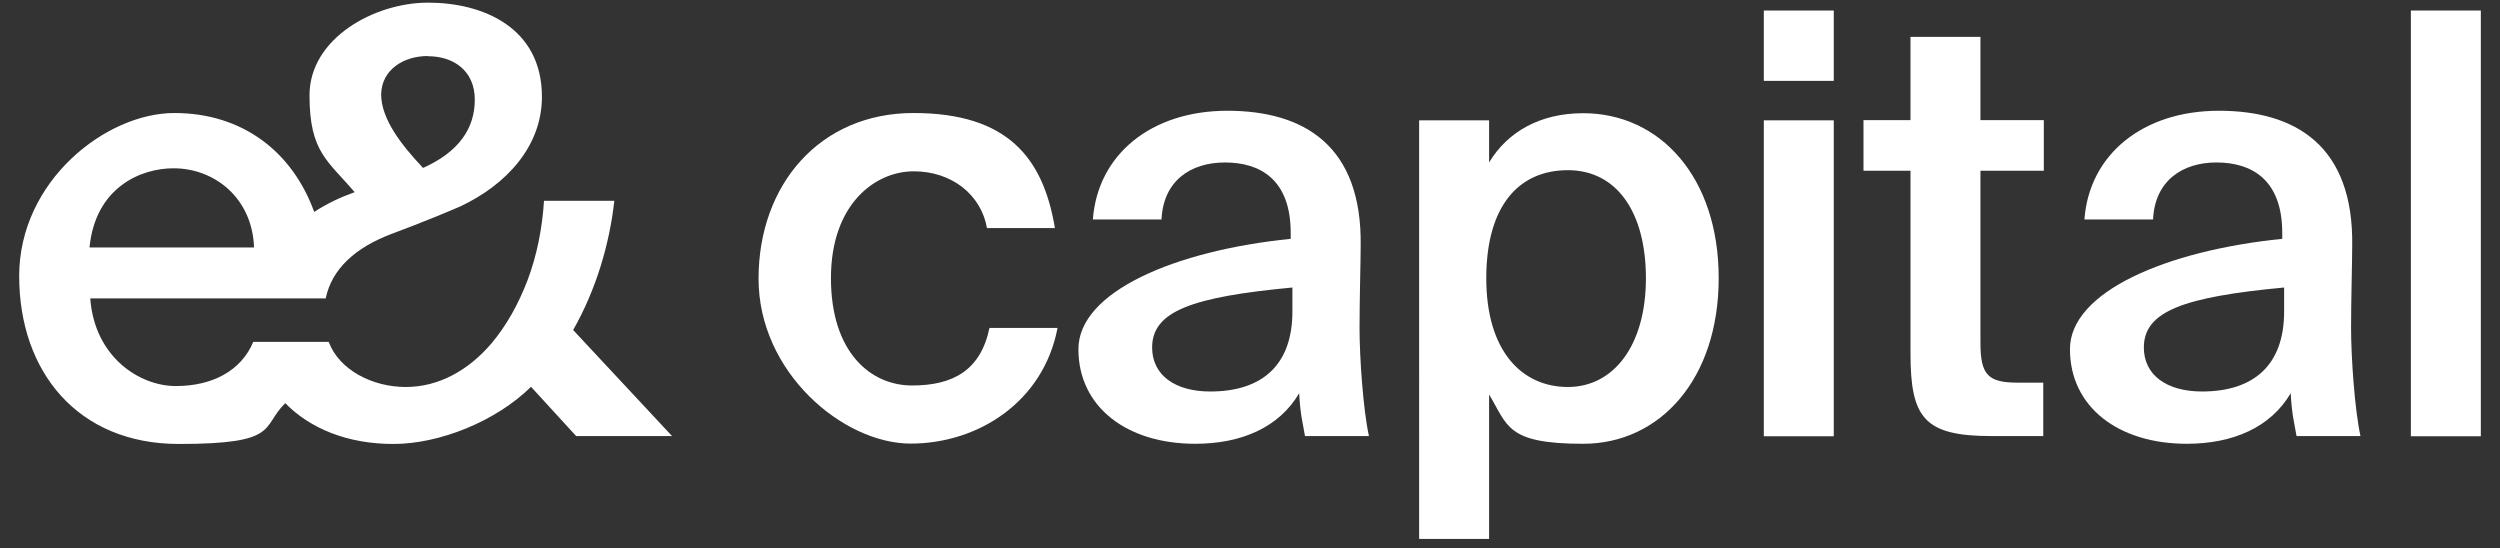
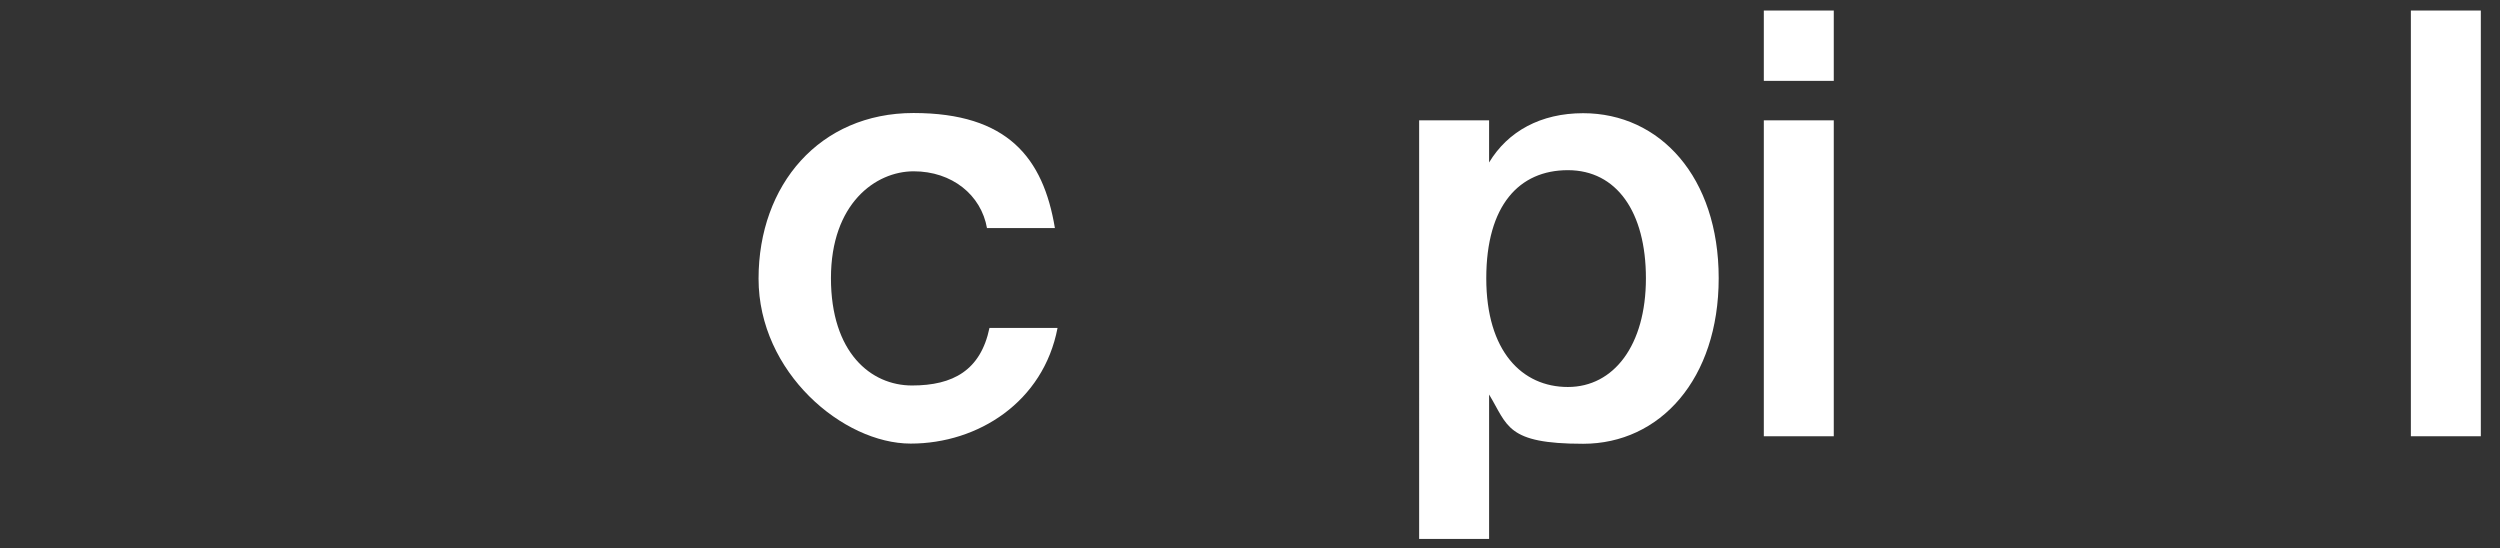
<svg xmlns="http://www.w3.org/2000/svg" id="Artwork_Layer" version="1.1" viewBox="0 0 1329.5 291.5">
  <rect x="0" y="0" width="1329.5" height="291.5" fill="#333333" stroke="none" />
  <defs>
    <style>
      .st0 {
        fill: #fff;
      }
    </style>
  </defs>
  <g>
    <path class="st0" d="M524.9,121.4c-3.1-17.8-18.7-30.3-39-30.3s-44,17.2-44,56.8,21.2,57.1,43.1,57.1,36.5-8.1,41.2-30.6h36.2c-7.5,39.3-42.2,61.5-78.1,61.5s-80.9-37.8-80.9-87.7,32.5-88.1,82.4-88.1,69,23.7,75.2,61.2h-36.2Z" />
-     <path class="st0" d="M686.4,127v-3.1c0-28.7-16.5-37.5-35-37.5s-32.8,10-33.7,30.3h-36.5c2.5-34.4,30.9-57.8,71.5-57.8s71.8,18.4,70.9,72.1c0,8.4-.6,28.1-.6,43.4s1.9,43.4,5,57.5h-34c-1.2-7.2-2.5-11.2-3.1-22.8-10.6,18.1-30.6,26.9-55.3,26.9-36.5,0-62.1-19.7-62.1-50.3s51.5-52.5,113-58.7h0ZM612.7,184.8c0,14.7,12.2,23.4,30.9,23.4,27.5,0,43.7-14,43.7-42.5v-12.8c-53.1,5-74.6,12.5-74.6,31.9h0Z" />
    <path class="st0" d="M791.9,86.4c10-16.6,27.5-26.2,50-26.2,40.9,0,72.1,34,72.1,87.7s-31.2,88.1-72.1,88.1-40-9.7-50-26.2v76.8h-37.2V64h37.2v22.5h0ZM875.3,148c0-35.3-15.6-57.5-41.5-57.5s-43.4,18.7-43.4,57.5,19,57.8,43.4,57.8,41.5-22.2,41.5-57.8Z" />
    <path class="st0" d="M975.2,43h-37.2V5.6h37.2v37.5ZM975.2,232h-37.2V64h37.2v168Z" />
-     <path class="st0" d="M1053.2,19.6v44.3h33.7v26.9h-33.7v91.5c0,17.2,4.1,21.2,20,21.2h13.4v28.4h-27.5c-35.9,0-43.1-9.7-43.1-44v-97.1h-25v-26.9h25V19.6h37.2,0Z" />
-     <path class="st0" d="M1213.7,127v-3.1c0-28.7-16.6-37.5-35-37.5s-32.8,10-33.7,30.3h-36.5c2.5-34.4,30.9-57.8,71.5-57.8s71.8,18.4,70.9,72.1c0,8.4-.6,28.1-.6,43.4s1.9,43.4,5,57.5h-34c-1.2-7.2-2.5-11.2-3.1-22.8-10.6,18.1-30.6,26.9-55.3,26.9-36.5,0-62.1-19.7-62.1-50.3s51.5-52.5,113-58.7h0ZM1140.1,184.8c0,14.7,12.2,23.4,30.9,23.4,27.5,0,43.7-14,43.7-42.5v-12.8c-53.1,5-74.6,12.5-74.6,31.9h0Z" />
    <path class="st0" d="M1282.1,232V5.6h37.2v226.4h-37.2Z" />
  </g>
-   <path class="st0" d="M304.8,175.5c12.1-21.3,19.3-45.4,21.9-68.7h-37.4c-.9,14.5-3.8,29.1-8.7,42.1-4.9,12.8-11.2,24.2-19.3,33.8h0c-12.1,14.1-27.8,23.1-45.5,23.1s-35.4-9-41-24h-40.1c-6.5,15.5-21.9,23.5-41.2,23.5s-43.2-15.4-45.5-46.6h125.2c3.2-15.4,15.4-26.9,35-34.3,0,0,18.2-6.7,36.3-14.5h0c24.9-11.6,43.7-32.2,43.7-58.4,0-37.2-31.8-50.1-60.5-50.1s-63.1,19-63.1,49.3,9.8,34.7,24,51.5c-7.6,2.7-14.8,6.1-21.5,10.5-11.6-32-38.1-52.6-74.4-52.6S10.2,96.2,10.2,146.8s30.9,89.3,84.9,89.3,43.6-9,56.6-21.7c13.2,13.5,33.1,21.7,57.5,21.7s54.4-11.9,73.2-30.4l24,26.2h51l-52.6-56.4h0ZM227.6,29.9c13.7,0,24.9,7.8,24.9,23.1s-8.5,27.8-27.5,36.3l-.4-.4c-11.2-11.9-21.9-25.7-21.9-38.7.2-13,11.8-20.4,24.8-20.4h0ZM92.3,89.5c21.9,0,41.9,15.9,42.8,42.1H47.6c3.1-31.8,27.1-42.1,44.6-42.1h0Z" />
</svg>